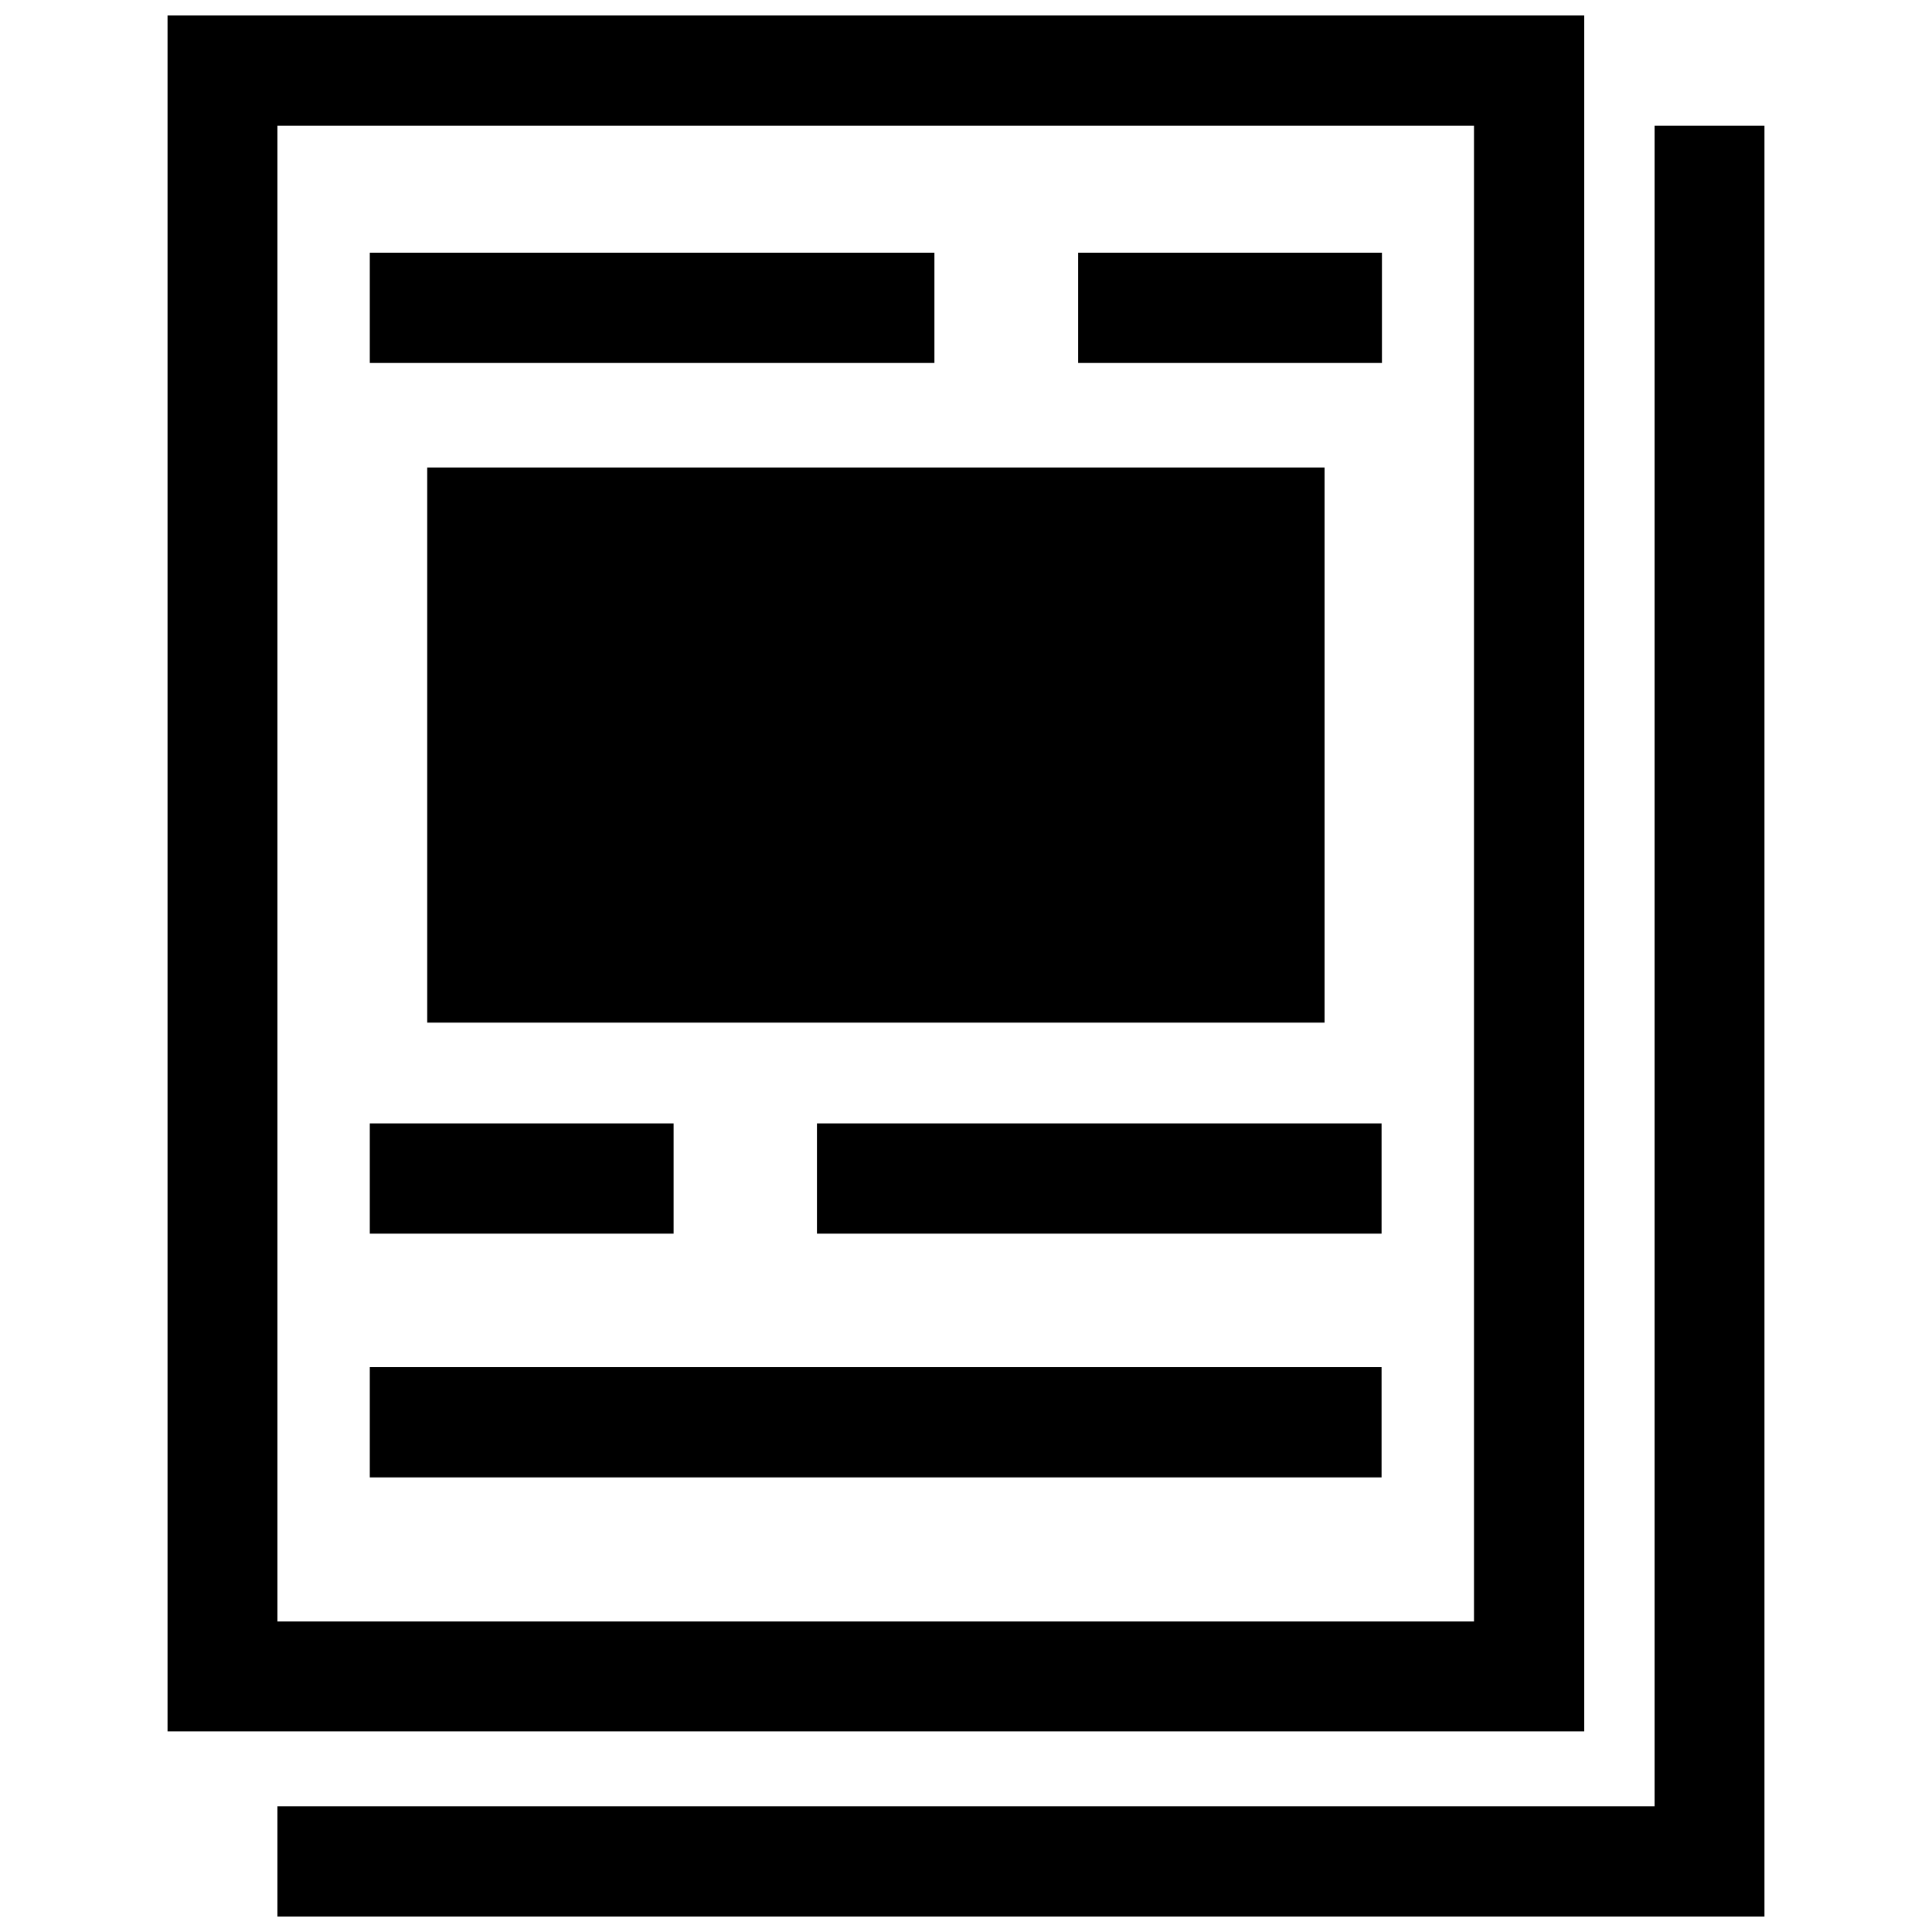
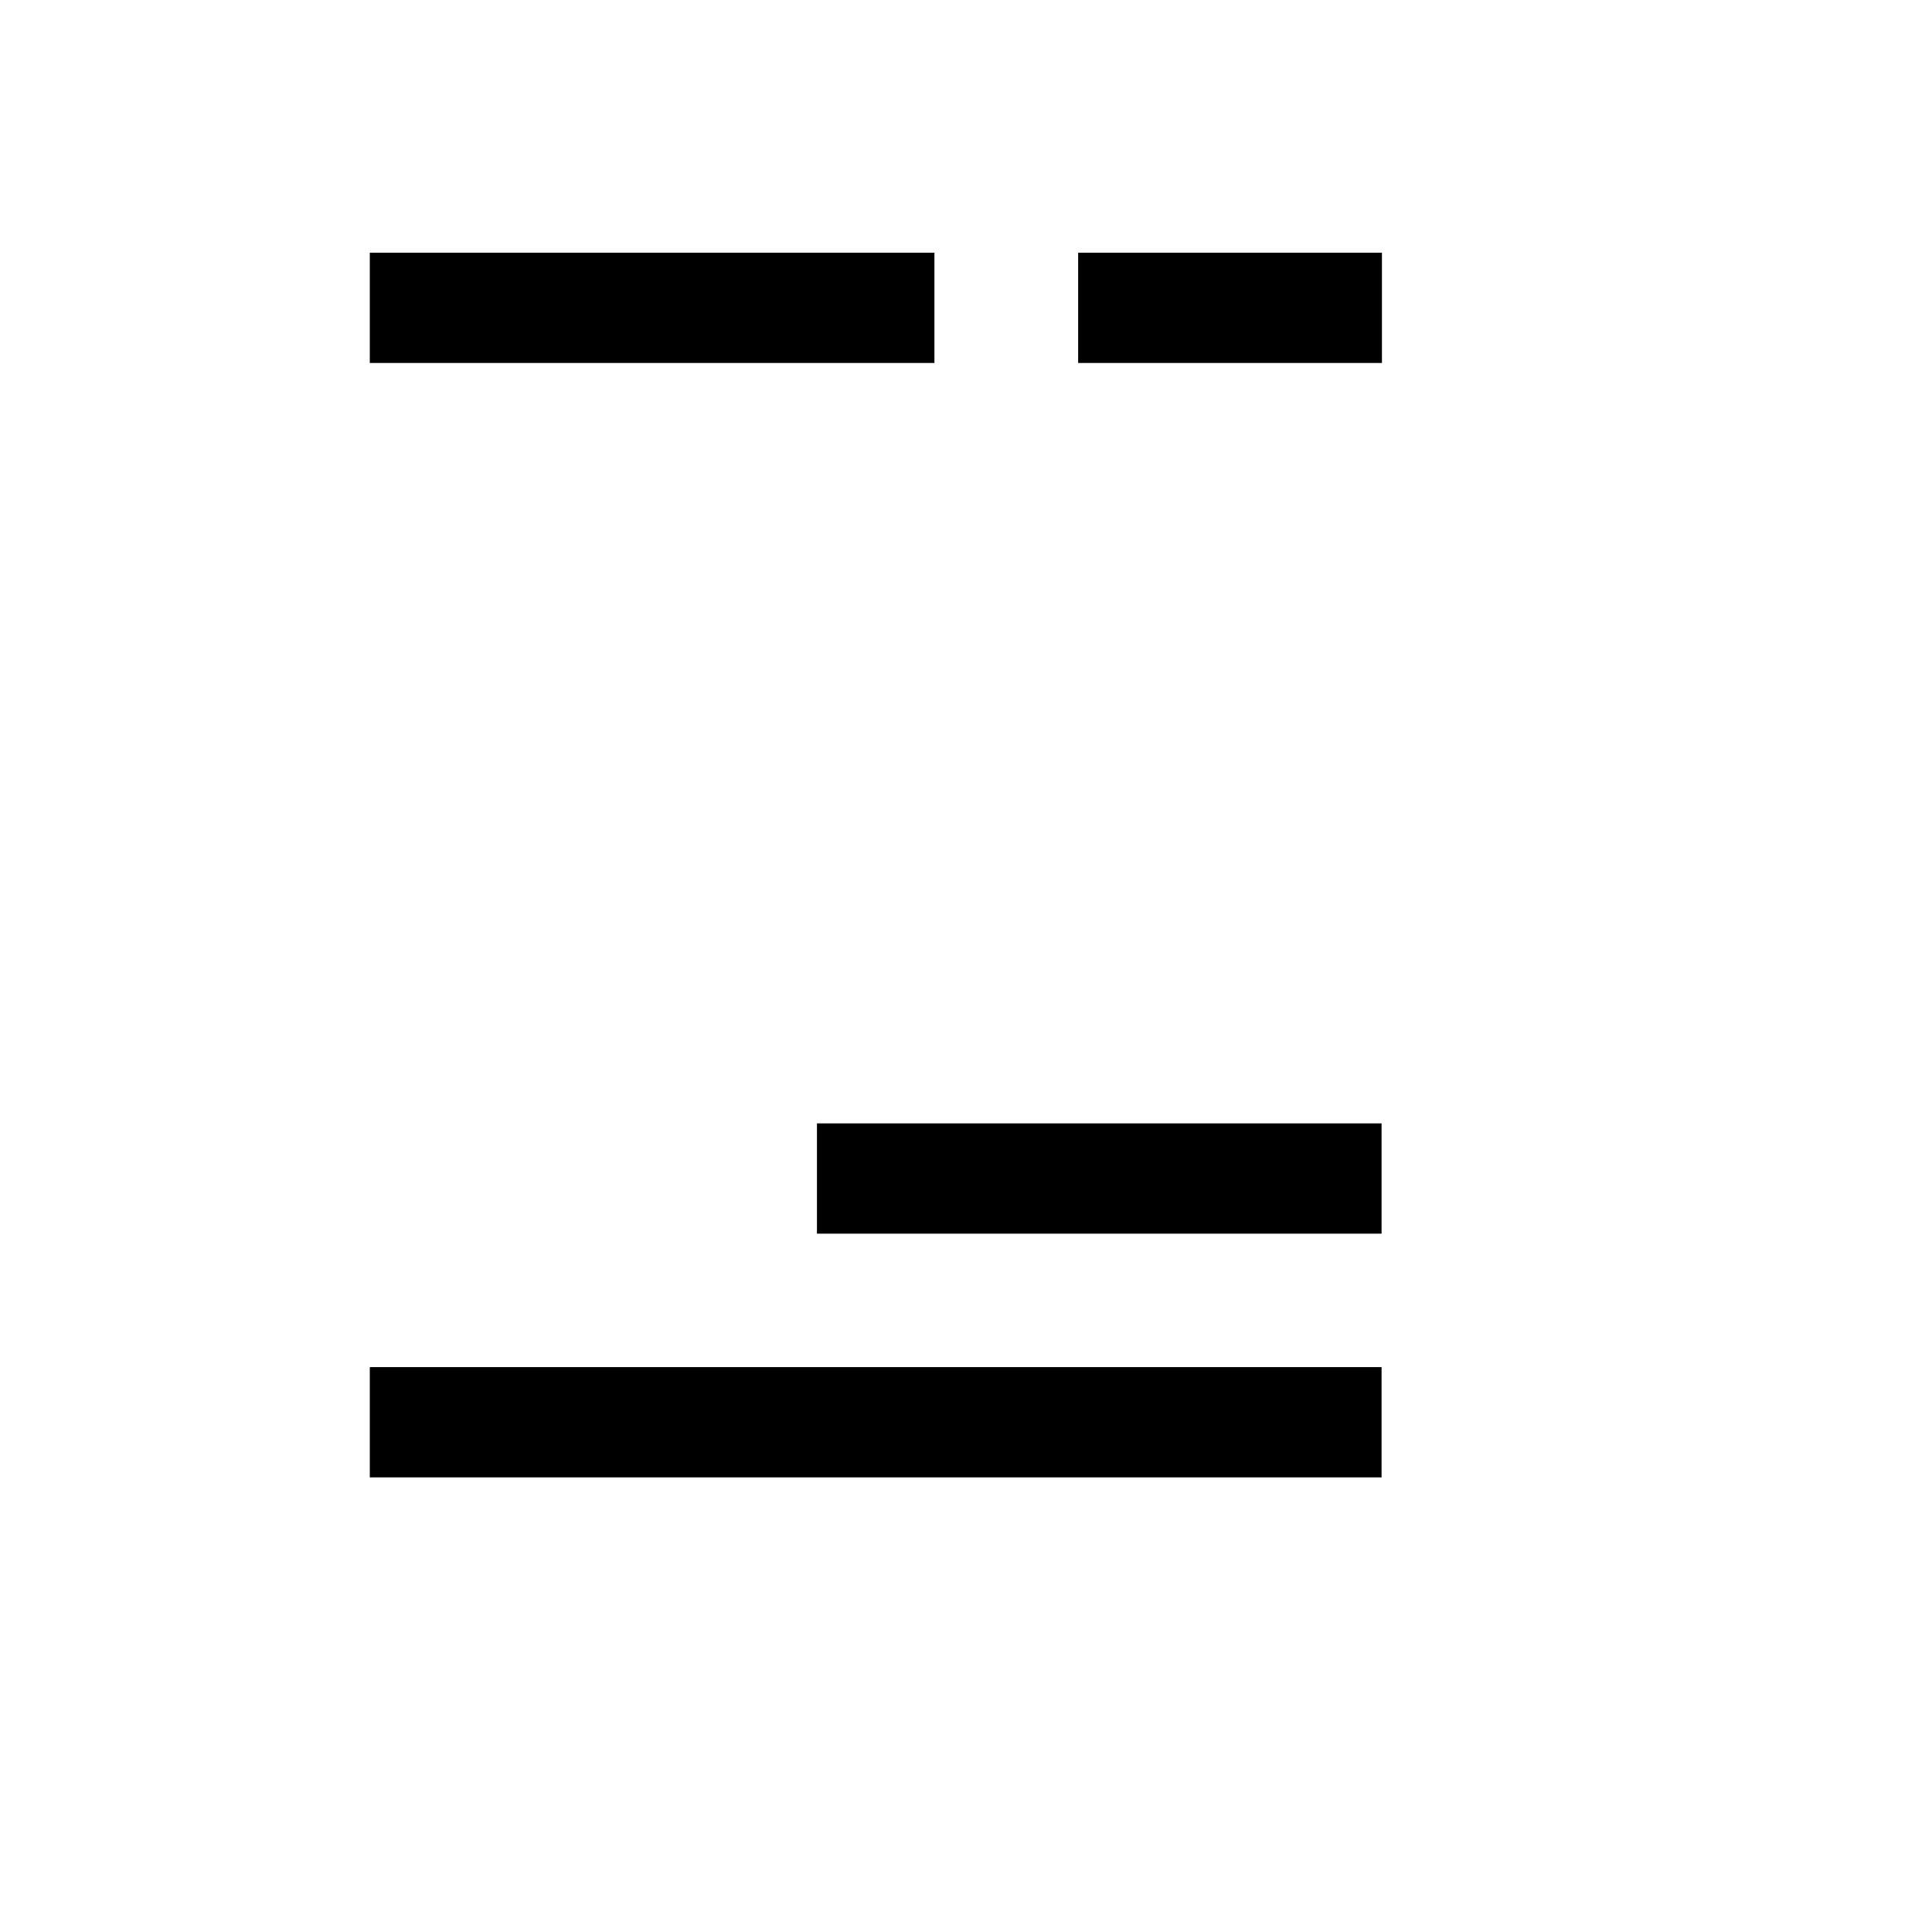
<svg xmlns="http://www.w3.org/2000/svg" width="800px" height="800px" version="1.1" viewBox="144 144 512 512">
  <defs>
    <clipPath id="b">
-       <path d="m188 148.09h376v454.91h-376z" />
-     </clipPath>
+       </clipPath>
    <clipPath id="a">
-       <path d="m217 177h395v474.9h-395z" />
-     </clipPath>
+       </clipPath>
  </defs>
  <g clip-path="url(#b)">
    <path d="m563.84 148.09h-375.44v454.74h375.44zm-29.219 425.62h-317.1v-396.39h317.1z" />
  </g>
-   <path d="m257.22 267.9h237.8v147.11h-237.8z" />
  <path d="m242 210.97h149.63v29.223h-149.63z" />
  <path d="m429.72 210.97h80.508v29.223h-80.508z" />
  <path d="m360.5 441.71h149.63v29.223h-149.63z" />
-   <path d="m242 441.71h80.508v29.223h-80.508z" />
+   <path d="m242 441.71h80.508h-80.508z" />
  <path d="m242 506.3h268.13v29.223h-268.13z" />
  <g clip-path="url(#a)">
-     <path d="m582.48 177.32v445.37h-364.96v29.219h394.08v-474.59z" />
-   </g>
+     </g>
</svg>